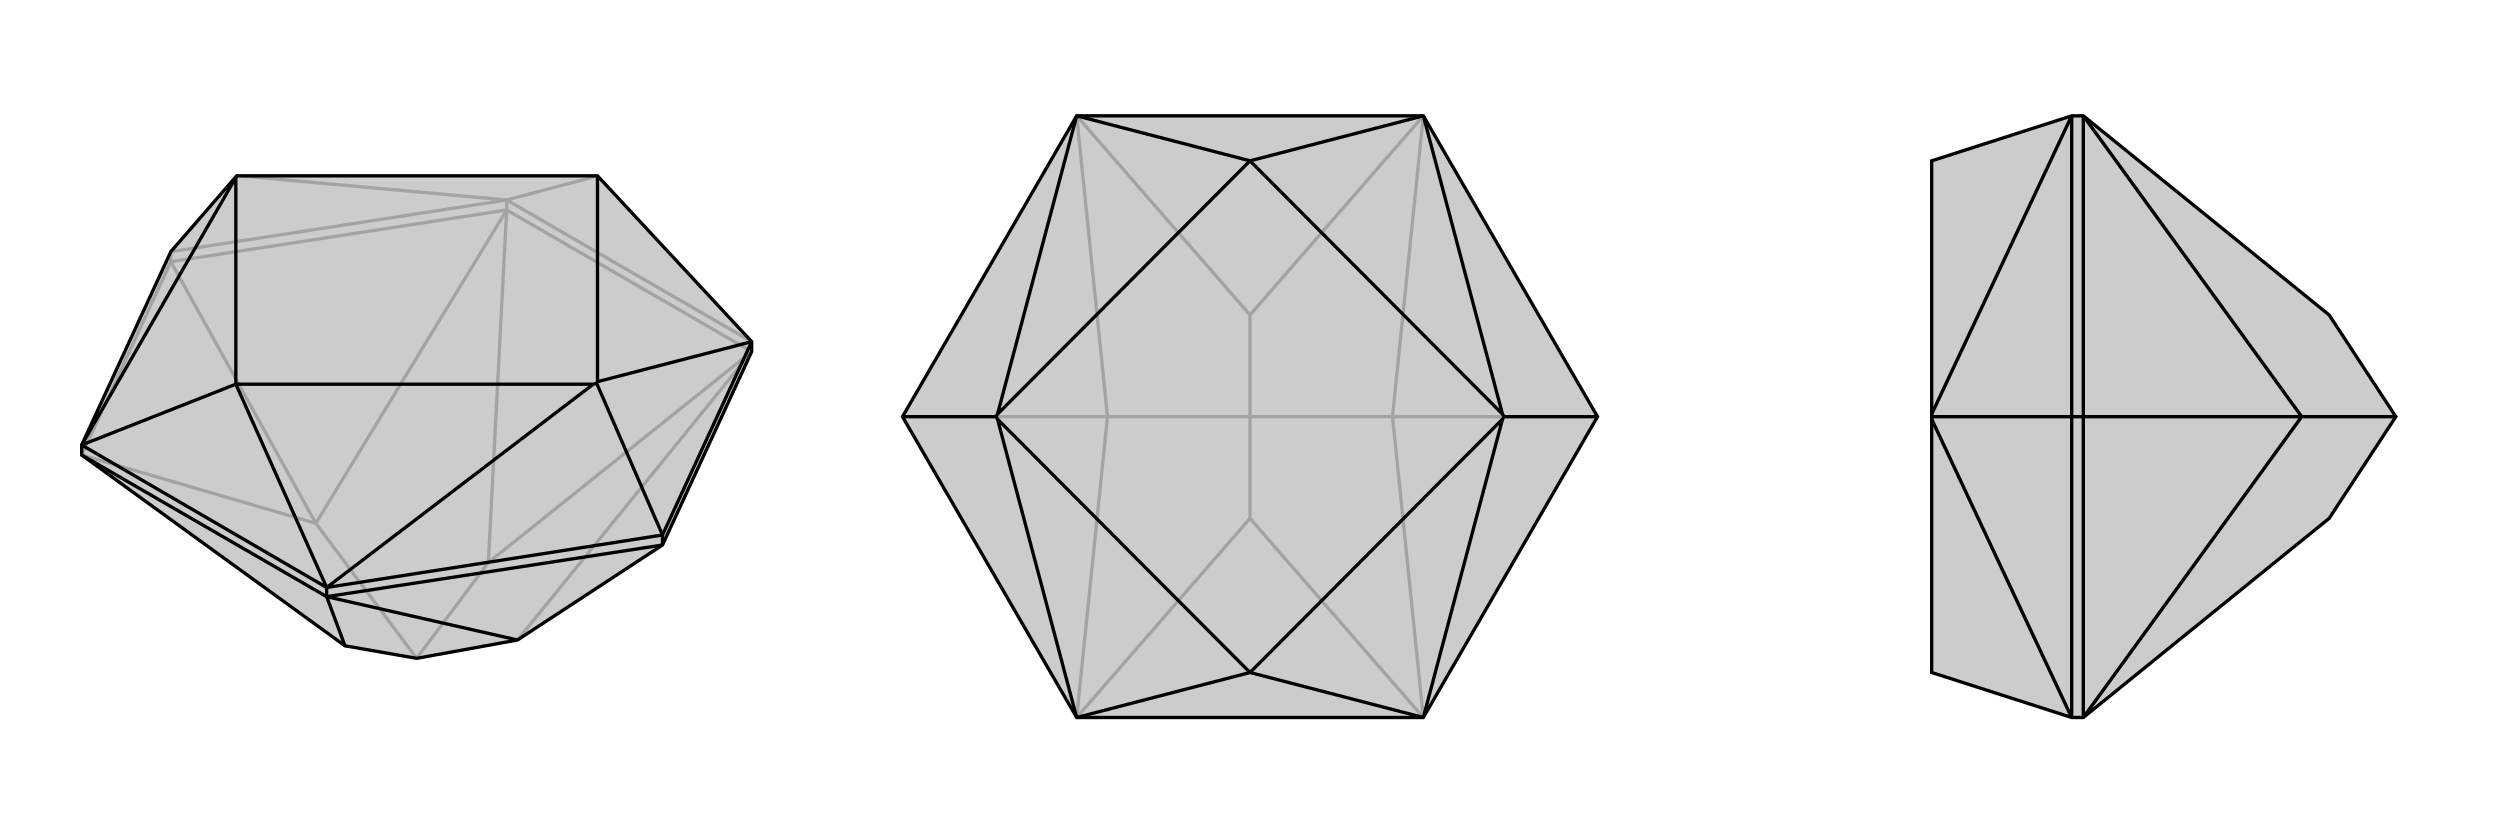
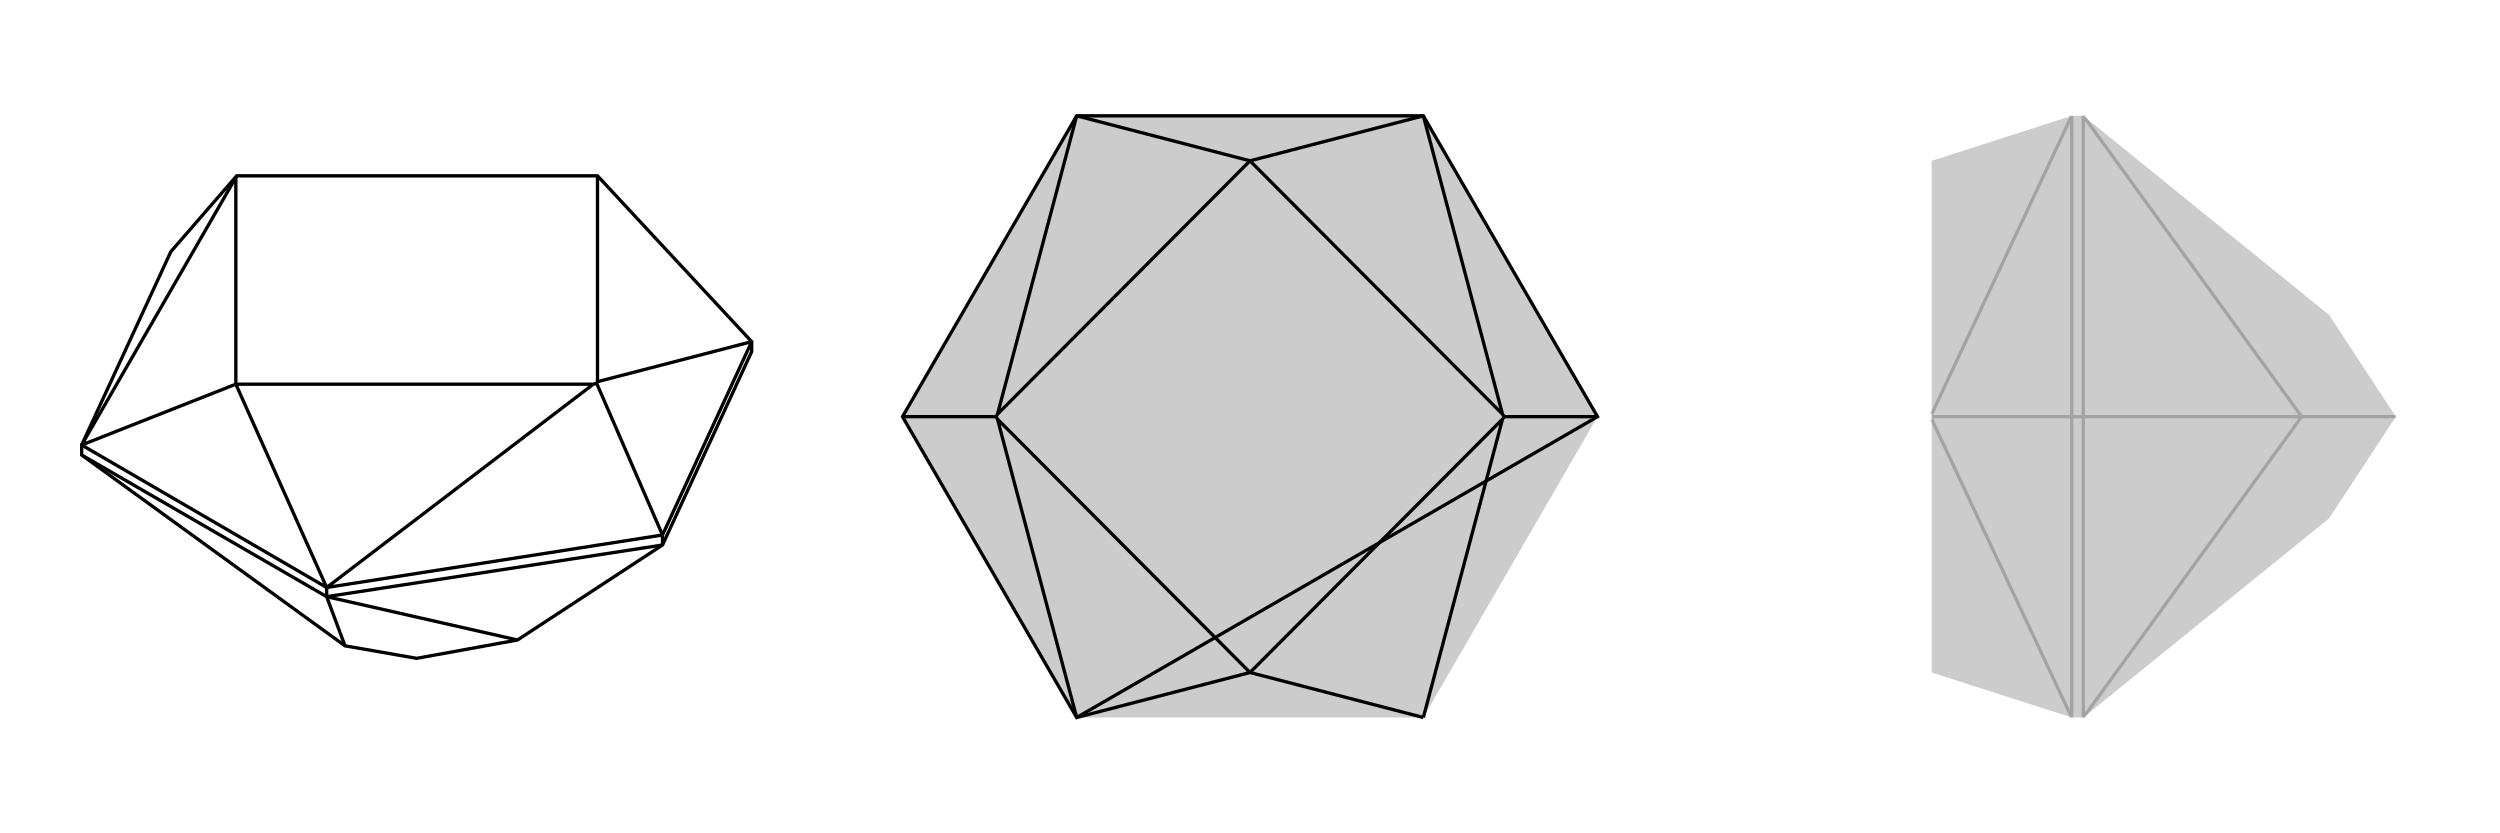
<svg xmlns="http://www.w3.org/2000/svg" viewBox="0 0 3000 1000">
  <g stroke="currentColor" stroke-width="4" fill="none" transform="translate(0 -16)">
-     <path fill="currentColor" stroke="none" fill-opacity=".2" d="M621,784L500,806L414,791L98,562L98,550L205,318L284,227L288,227L717,227L902,426L902,438L795,670z" />
-     <path stroke-opacity=".2" d="M608,268L608,256M205,330L205,318M902,438L608,268M205,330L608,268M205,330L98,562M205,330L379,644M621,784L902,438M902,438L586,691M608,268L586,691M608,268L379,644M586,691L500,806M379,644L98,562M379,644L500,806M902,426L608,256M608,256L717,227M608,256L205,318M608,256L288,227" />
    <path d="M621,784L500,806L414,791L98,562L98,550L205,318L284,227L288,227L717,227L902,426L902,438L795,670z" />
    <path d="M392,732L392,721M795,670L795,658M392,732L98,562M795,670L392,732M392,732L414,791M392,732L621,784M392,721L98,550M392,721L283,477M98,550L283,477M902,426L795,658M902,426L717,474M392,721L795,658M392,721L712,477M795,658L716,476M98,550L283,229M717,227L717,474M283,477L712,477M283,477L283,229M717,474L716,476M712,477L716,476M283,229L284,227" />
  </g>
  <g stroke="currentColor" stroke-width="4" fill="none" transform="translate(1000 0)">
    <path fill="currentColor" stroke="none" fill-opacity=".2" d="M292,139L83,500L292,861L708,861L917,500L708,139z" />
-     <path stroke-opacity=".2" d="M917,500L671,500M83,500L329,500M708,861L500,622M708,861L671,500M671,500L708,139M708,139L500,378M671,500L500,500M292,139L500,378M292,139L329,500M500,378L500,500M292,861L500,622M329,500L292,861M500,622L500,500M329,500L500,500" />
-     <path d="M292,139L83,500L292,861L708,861L917,500L708,139z" />
+     <path d="M292,139L83,500L292,861L917,500L708,139z" />
    <path d="M708,139L500,193M708,861L500,807M292,861L500,807M292,139L500,193M708,139L803,497M708,861L803,503M917,500L805,500M292,861L197,503M292,139L197,497M83,500L195,500M500,193L803,497M500,807L803,503M500,807L197,503M500,193L197,497M803,497L805,500M803,503L805,500M197,503L195,500M197,497L195,500" />
  </g>
  <g stroke="currentColor" stroke-width="4" fill="none" transform="translate(2000 0)">
    <path fill="currentColor" stroke="none" fill-opacity=".2" d="M795,622L875,500L795,378L500,139L486,139L318,193L318,497L318,500L318,503L318,807L486,861L500,861z" />
    <path stroke-opacity=".2" d="M500,500L486,500M500,500L500,139M500,500L500,861M500,500L762,500M500,139L762,500M762,500L500,861M762,500L875,500M486,861L486,500M486,861L318,503M486,139L486,500M486,139L318,497M486,500L318,500" />
-     <path d="M795,622L875,500L795,378L500,139L486,139L318,193L318,497L318,500L318,503L318,807L486,861L500,861z" />
-     <path d="M500,500L486,500M500,500L500,861M500,500L500,139M500,500L762,500M500,861L762,500M762,500L500,139M762,500L875,500M486,139L486,500M486,139L318,497M486,861L486,500M486,861L318,503M486,500L318,500" />
  </g>
</svg>